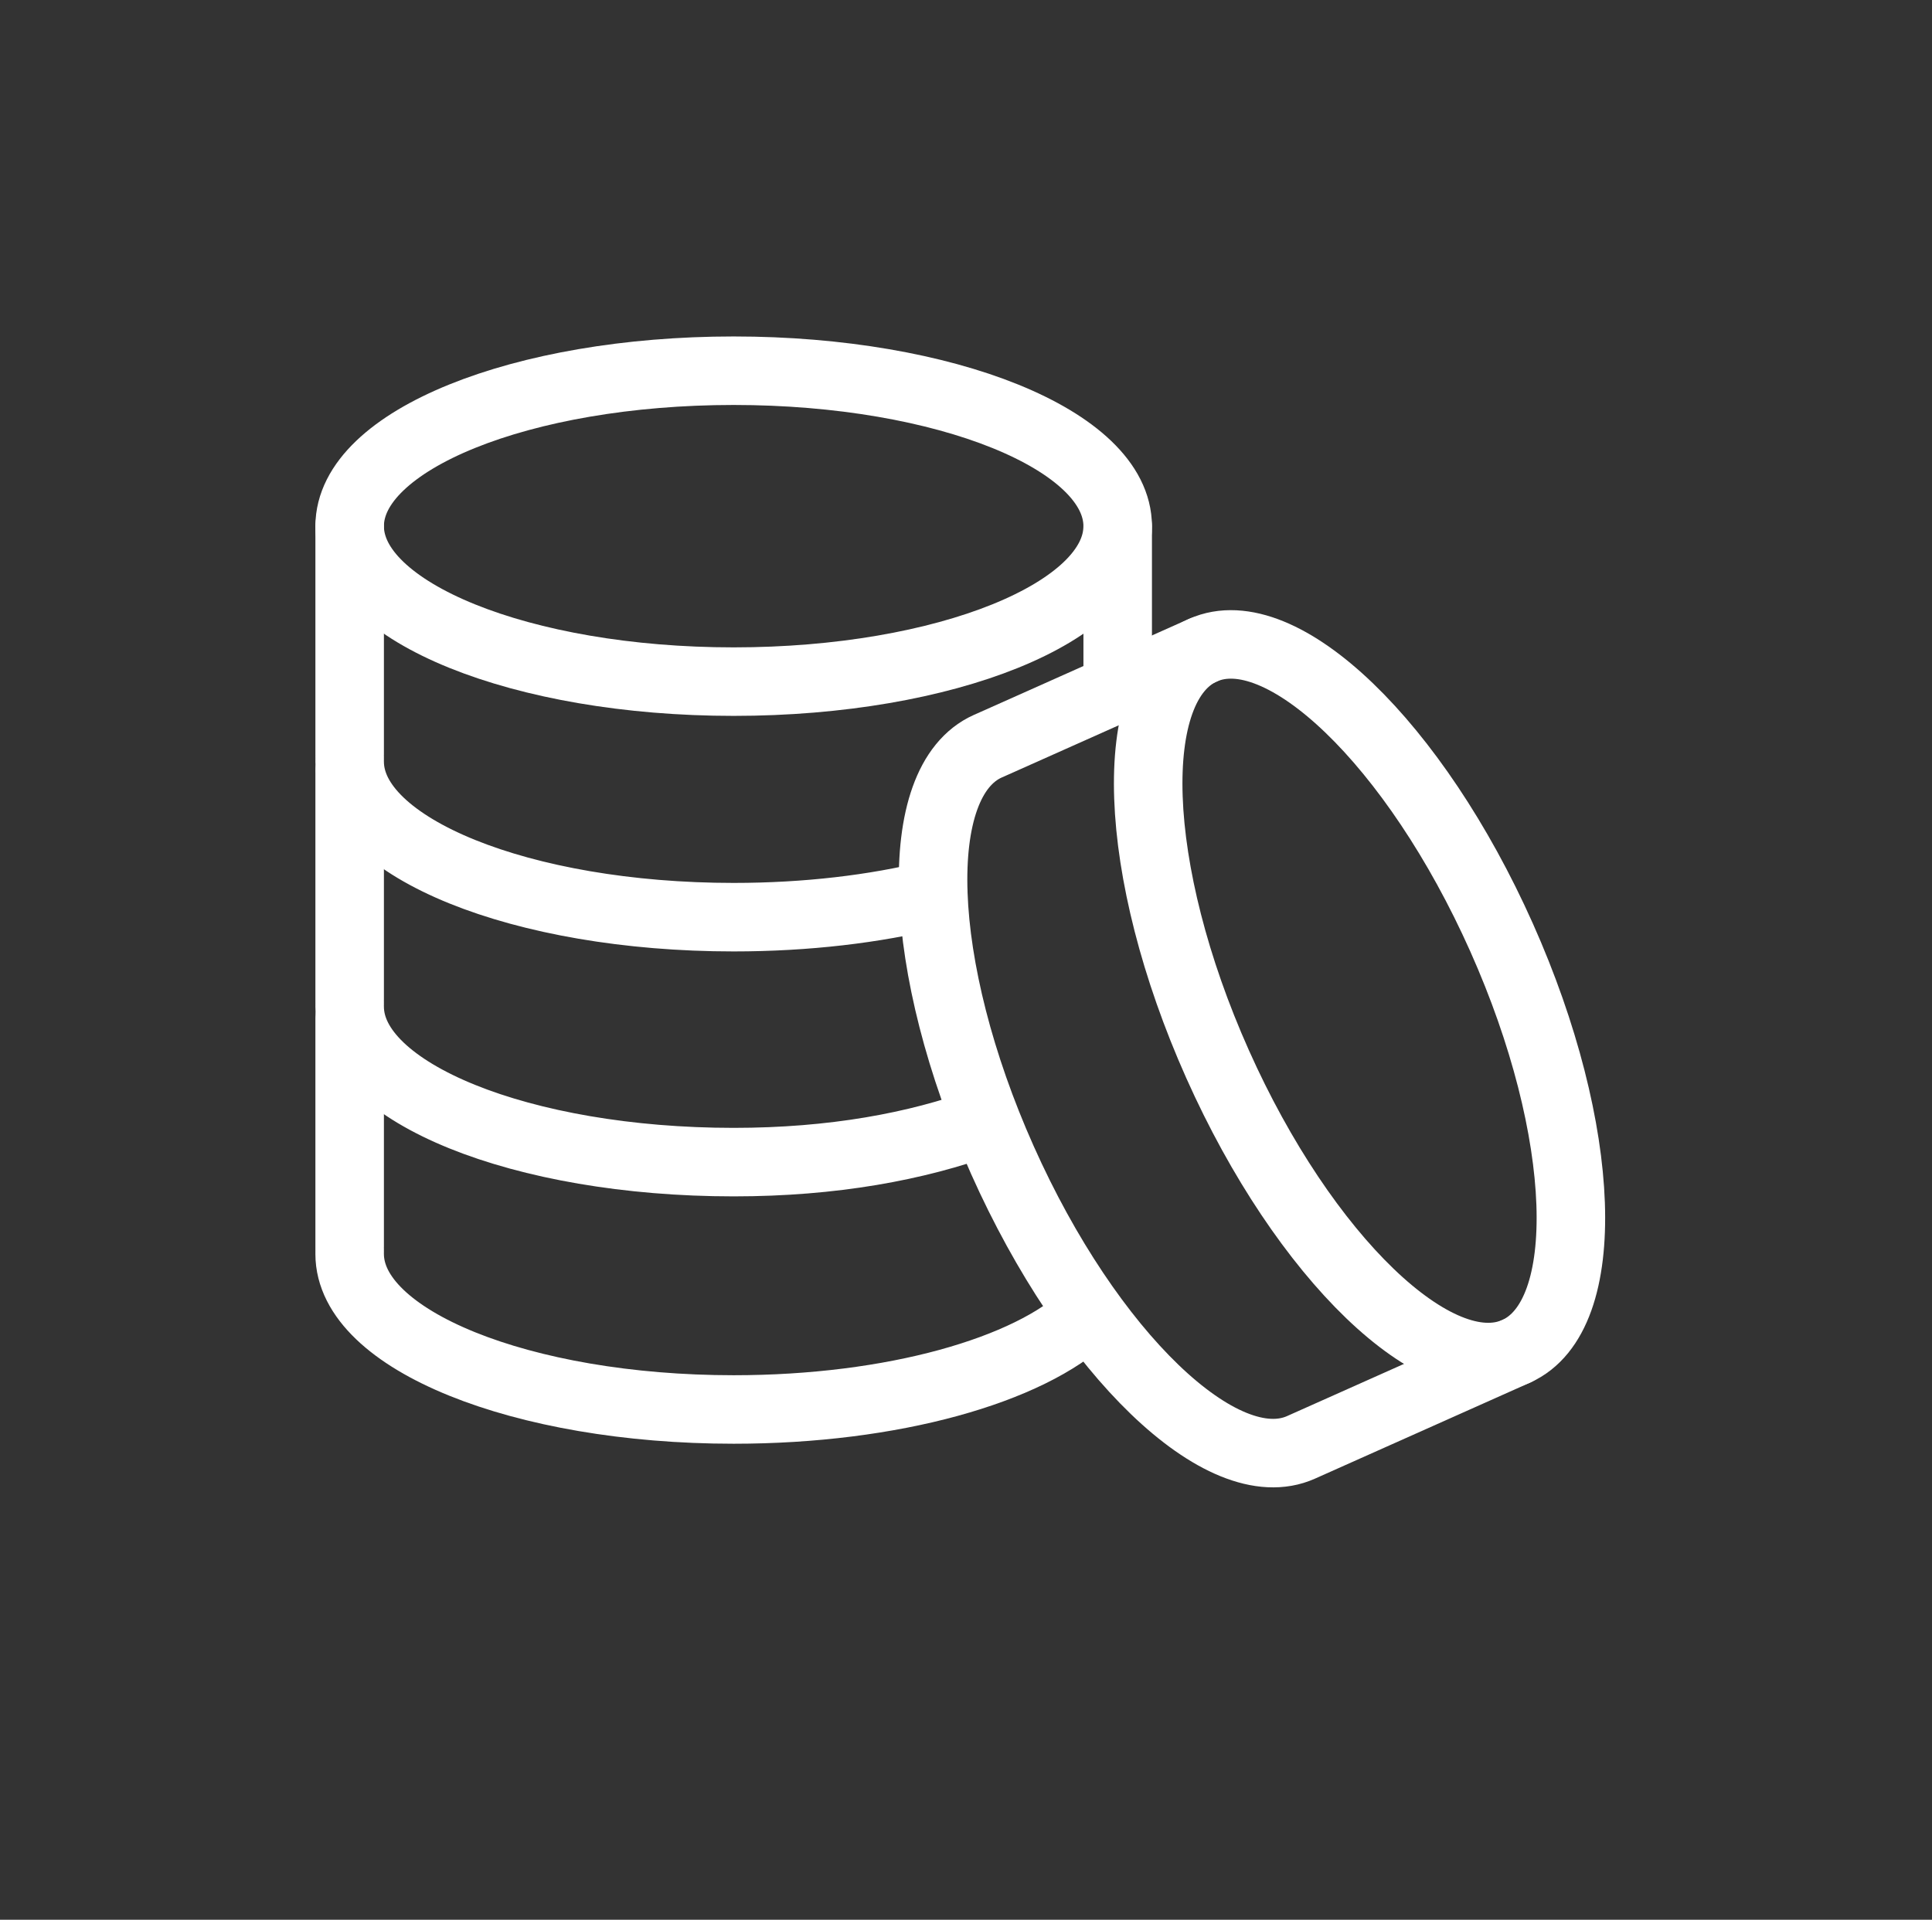
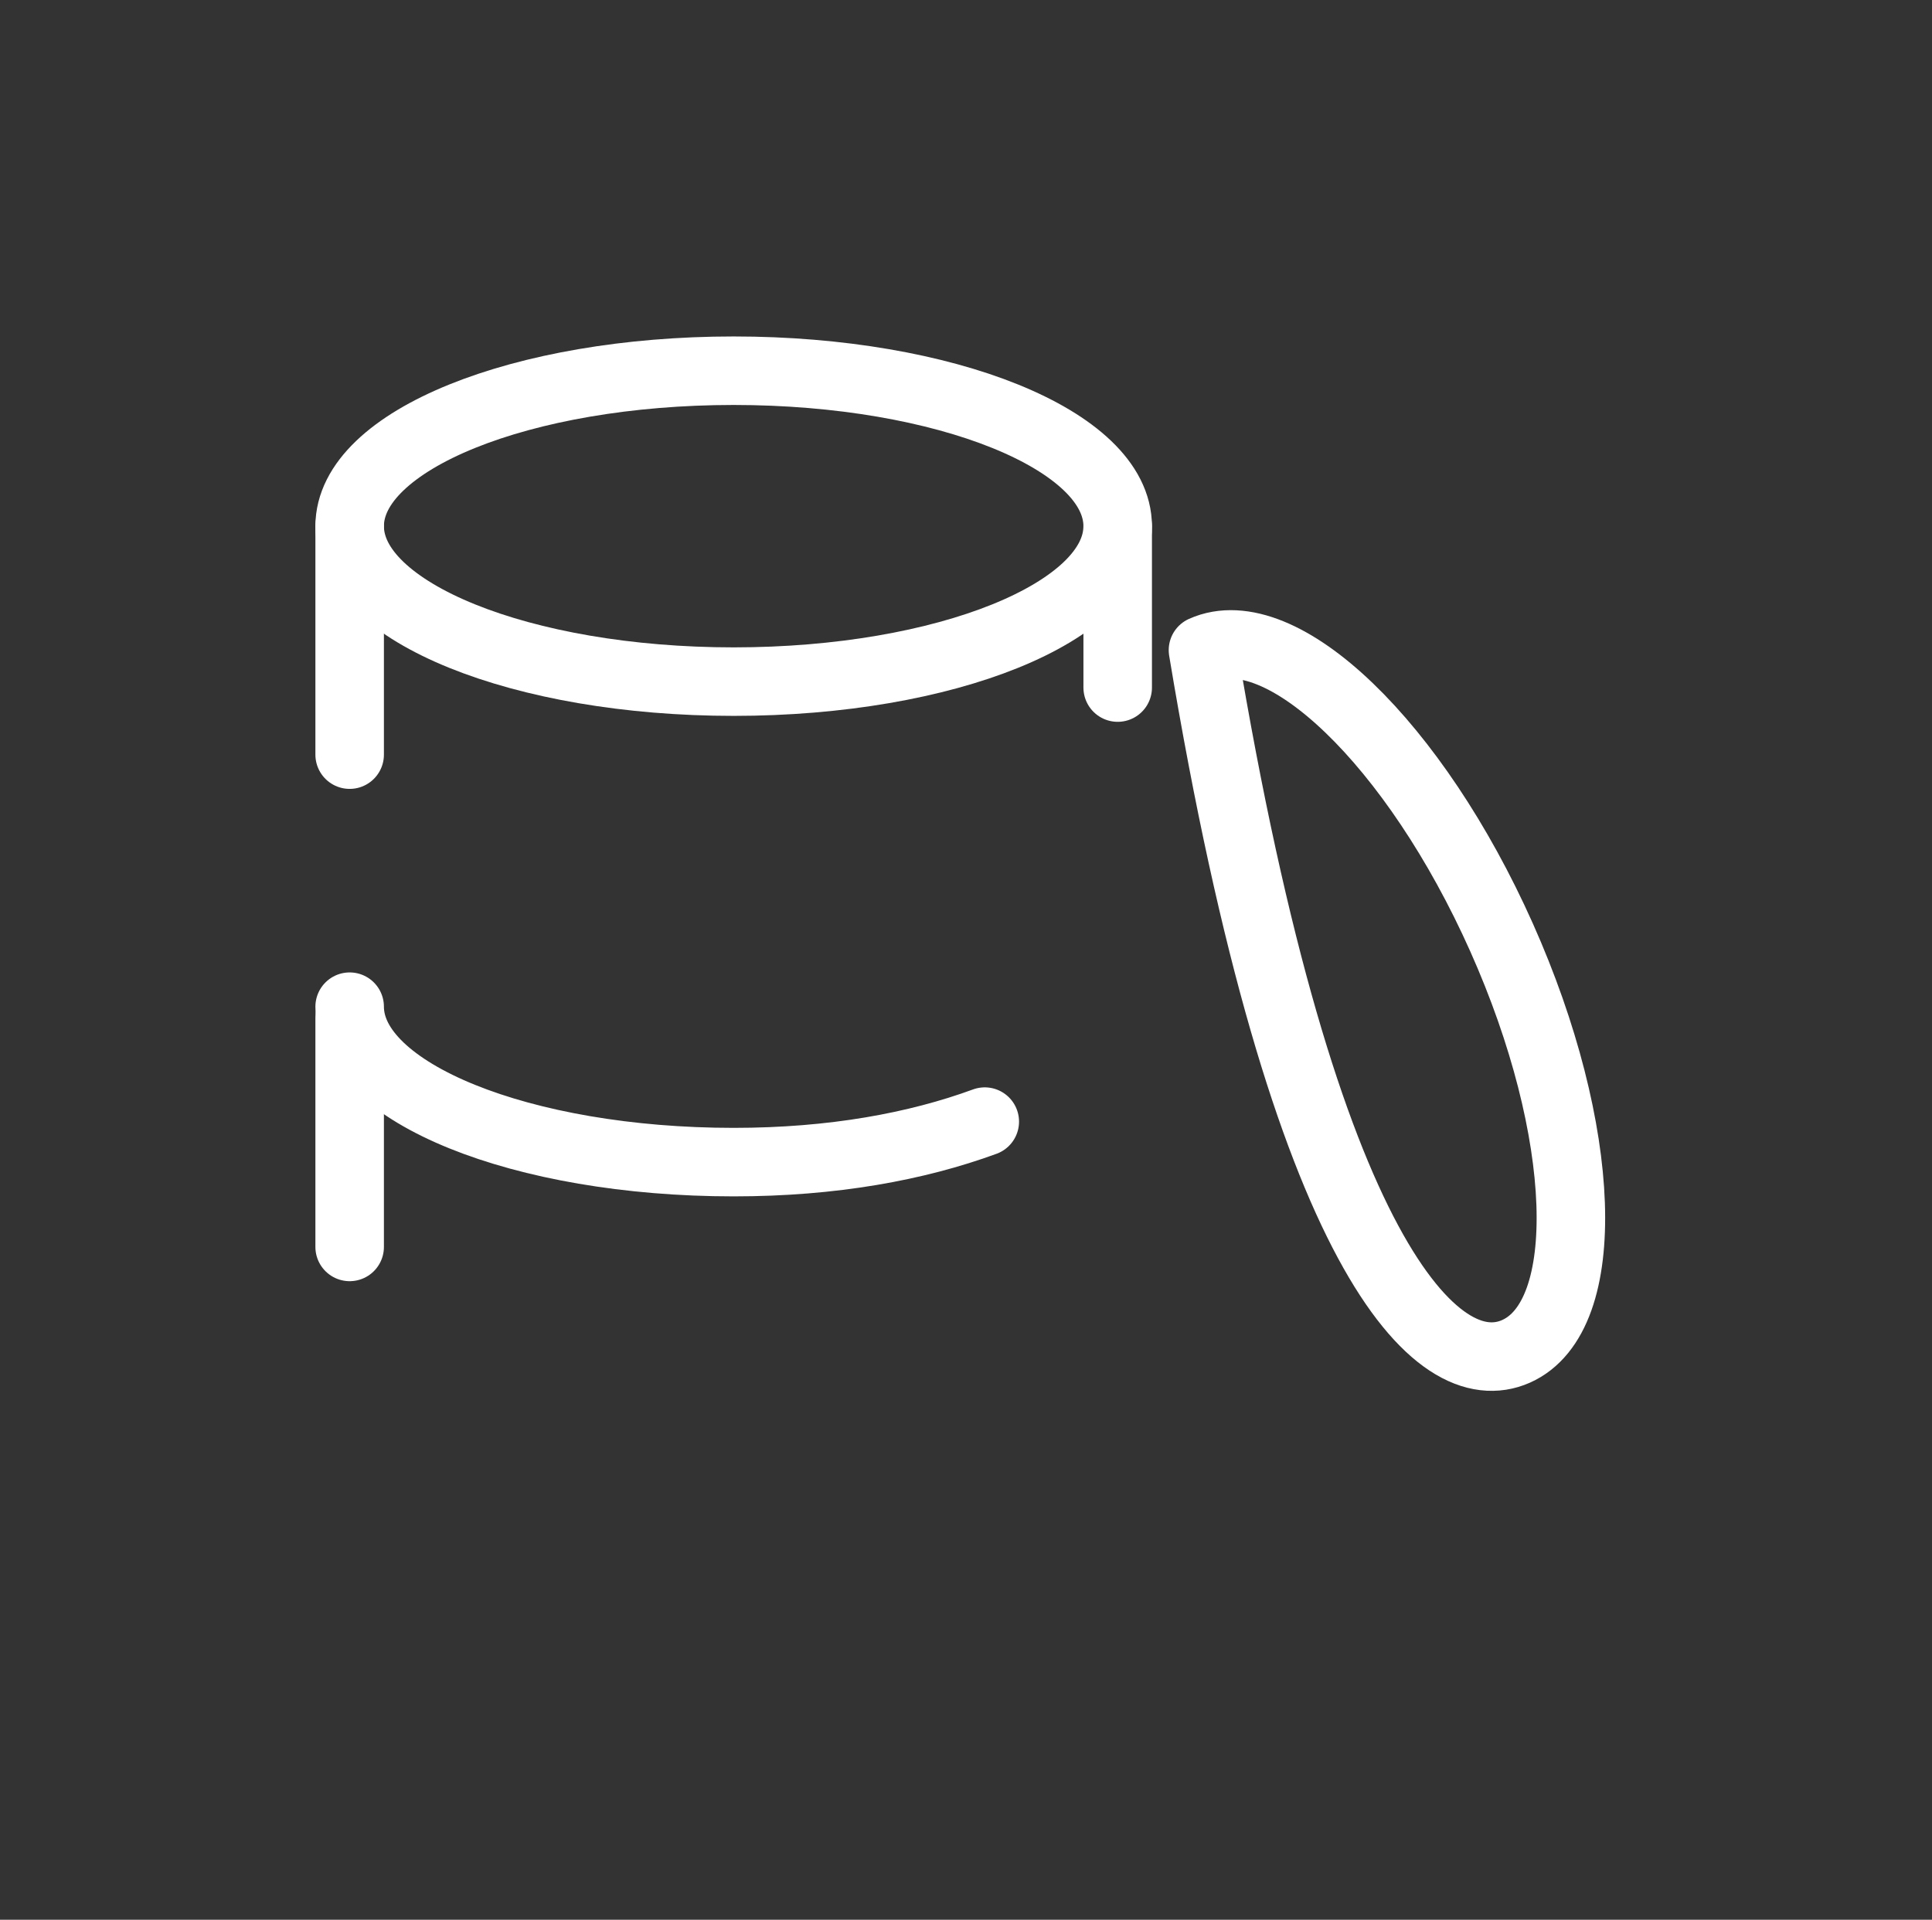
<svg xmlns="http://www.w3.org/2000/svg" width="163" height="162" viewBox="0 0 163 162" fill="none">
  <rect x="0" y="0" width="163" height="162" fill="#333333" stroke="none" />
  <g clip-path="url(#clip0_4195_278)">
    <path d="M61.899 57.52C79.792 57.52 94.297 51.647 94.297 44.402C94.297 37.157 79.792 31.283 61.899 31.283C44.005 31.283 29.5 37.157 29.5 44.402C29.5 51.647 44.005 57.52 61.899 57.52Z" stroke="white" stroke-width="5.781" stroke-miterlimit="10" stroke-linecap="round" stroke-linejoin="round" />
-     <path d="M78.726 75.49C73.823 76.702 68.062 77.397 61.899 77.397C44.003 77.397 29.5 71.523 29.5 64.278" stroke="white" stroke-width="5.781" stroke-miterlimit="10" stroke-linecap="round" stroke-linejoin="round" />
    <path d="M94.298 44.4V58.022" stroke="white" stroke-width="5.781" stroke-miterlimit="10" stroke-linecap="round" stroke-linejoin="round" />
    <path d="M29.5 44.4V63.681" stroke="white" stroke-width="5.781" stroke-miterlimit="10" stroke-linecap="round" stroke-linejoin="round" />
    <path d="M83.084 94.649C77.338 96.754 70.264 98.067 61.899 98.067C44.003 98.067 29.5 92.194 29.5 84.95" stroke="white" stroke-width="5.781" stroke-miterlimit="10" stroke-linecap="round" stroke-linejoin="round" />
-     <path d="M29.5 65.071V84.352" stroke="white" stroke-width="5.781" stroke-miterlimit="10" stroke-linecap="round" stroke-linejoin="round" />
-     <path d="M91.75 110.929C86.834 115.638 75.318 118.941 61.899 118.941C44.003 118.941 29.5 113.067 29.5 105.821" stroke="white" stroke-width="5.781" stroke-miterlimit="10" stroke-linecap="round" stroke-linejoin="round" />
    <path d="M29.5 85.944V105.224" stroke="white" stroke-width="5.781" stroke-miterlimit="10" stroke-linecap="round" stroke-linejoin="round" />
-     <path d="M101.495 54.866L83.887 62.727L83.341 62.969C76.73 65.924 77.279 81.564 84.575 97.903C91.871 114.242 103.146 125.092 109.763 122.139L110.304 121.897L127.912 114.036" stroke="white" stroke-width="5.781" stroke-miterlimit="10" stroke-linecap="round" stroke-linejoin="round" />
-     <path d="M127.912 114.033C134.527 111.079 133.976 95.439 126.681 79.1C119.386 62.761 108.109 51.911 101.493 54.864C94.878 57.818 95.429 73.458 102.724 89.797C110.019 106.136 121.296 116.987 127.912 114.033Z" stroke="white" stroke-width="5.781" stroke-miterlimit="10" stroke-linecap="round" stroke-linejoin="round" />
+     <path d="M127.912 114.033C134.527 111.079 133.976 95.439 126.681 79.1C119.386 62.761 108.109 51.911 101.493 54.864C110.019 106.136 121.296 116.987 127.912 114.033Z" stroke="white" stroke-width="5.781" stroke-miterlimit="10" stroke-linecap="round" stroke-linejoin="round" />
  </g>
  <defs>
    <clipPath id="clip0_4195_278">
      <rect width="115.622" height="115.622" fill="white" transform="translate(23.719 23.189)" />
    </clipPath>
  </defs>
</svg>